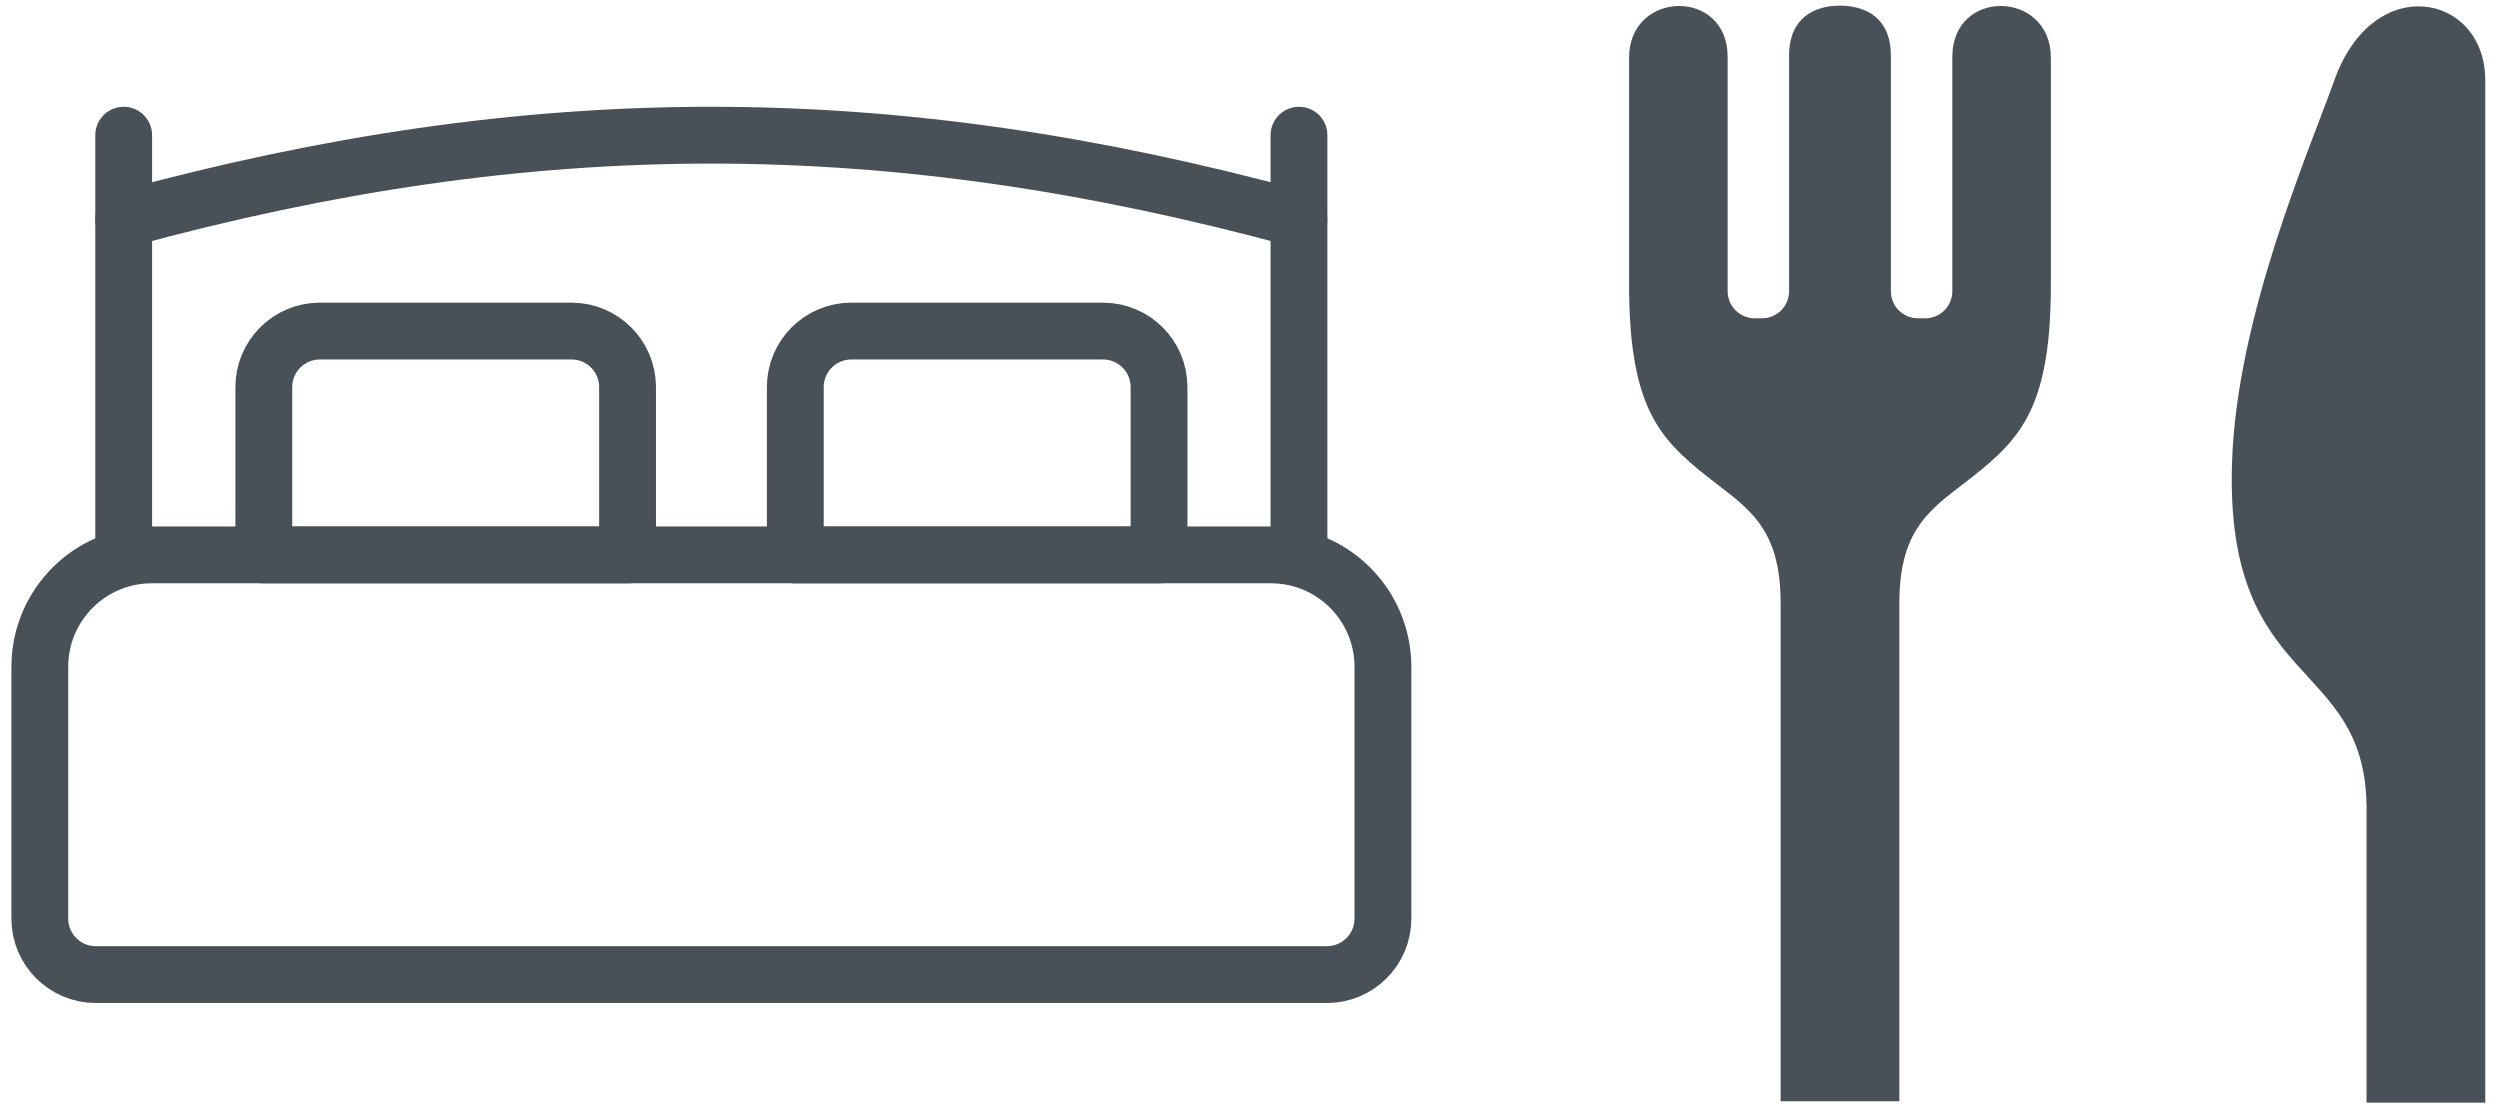
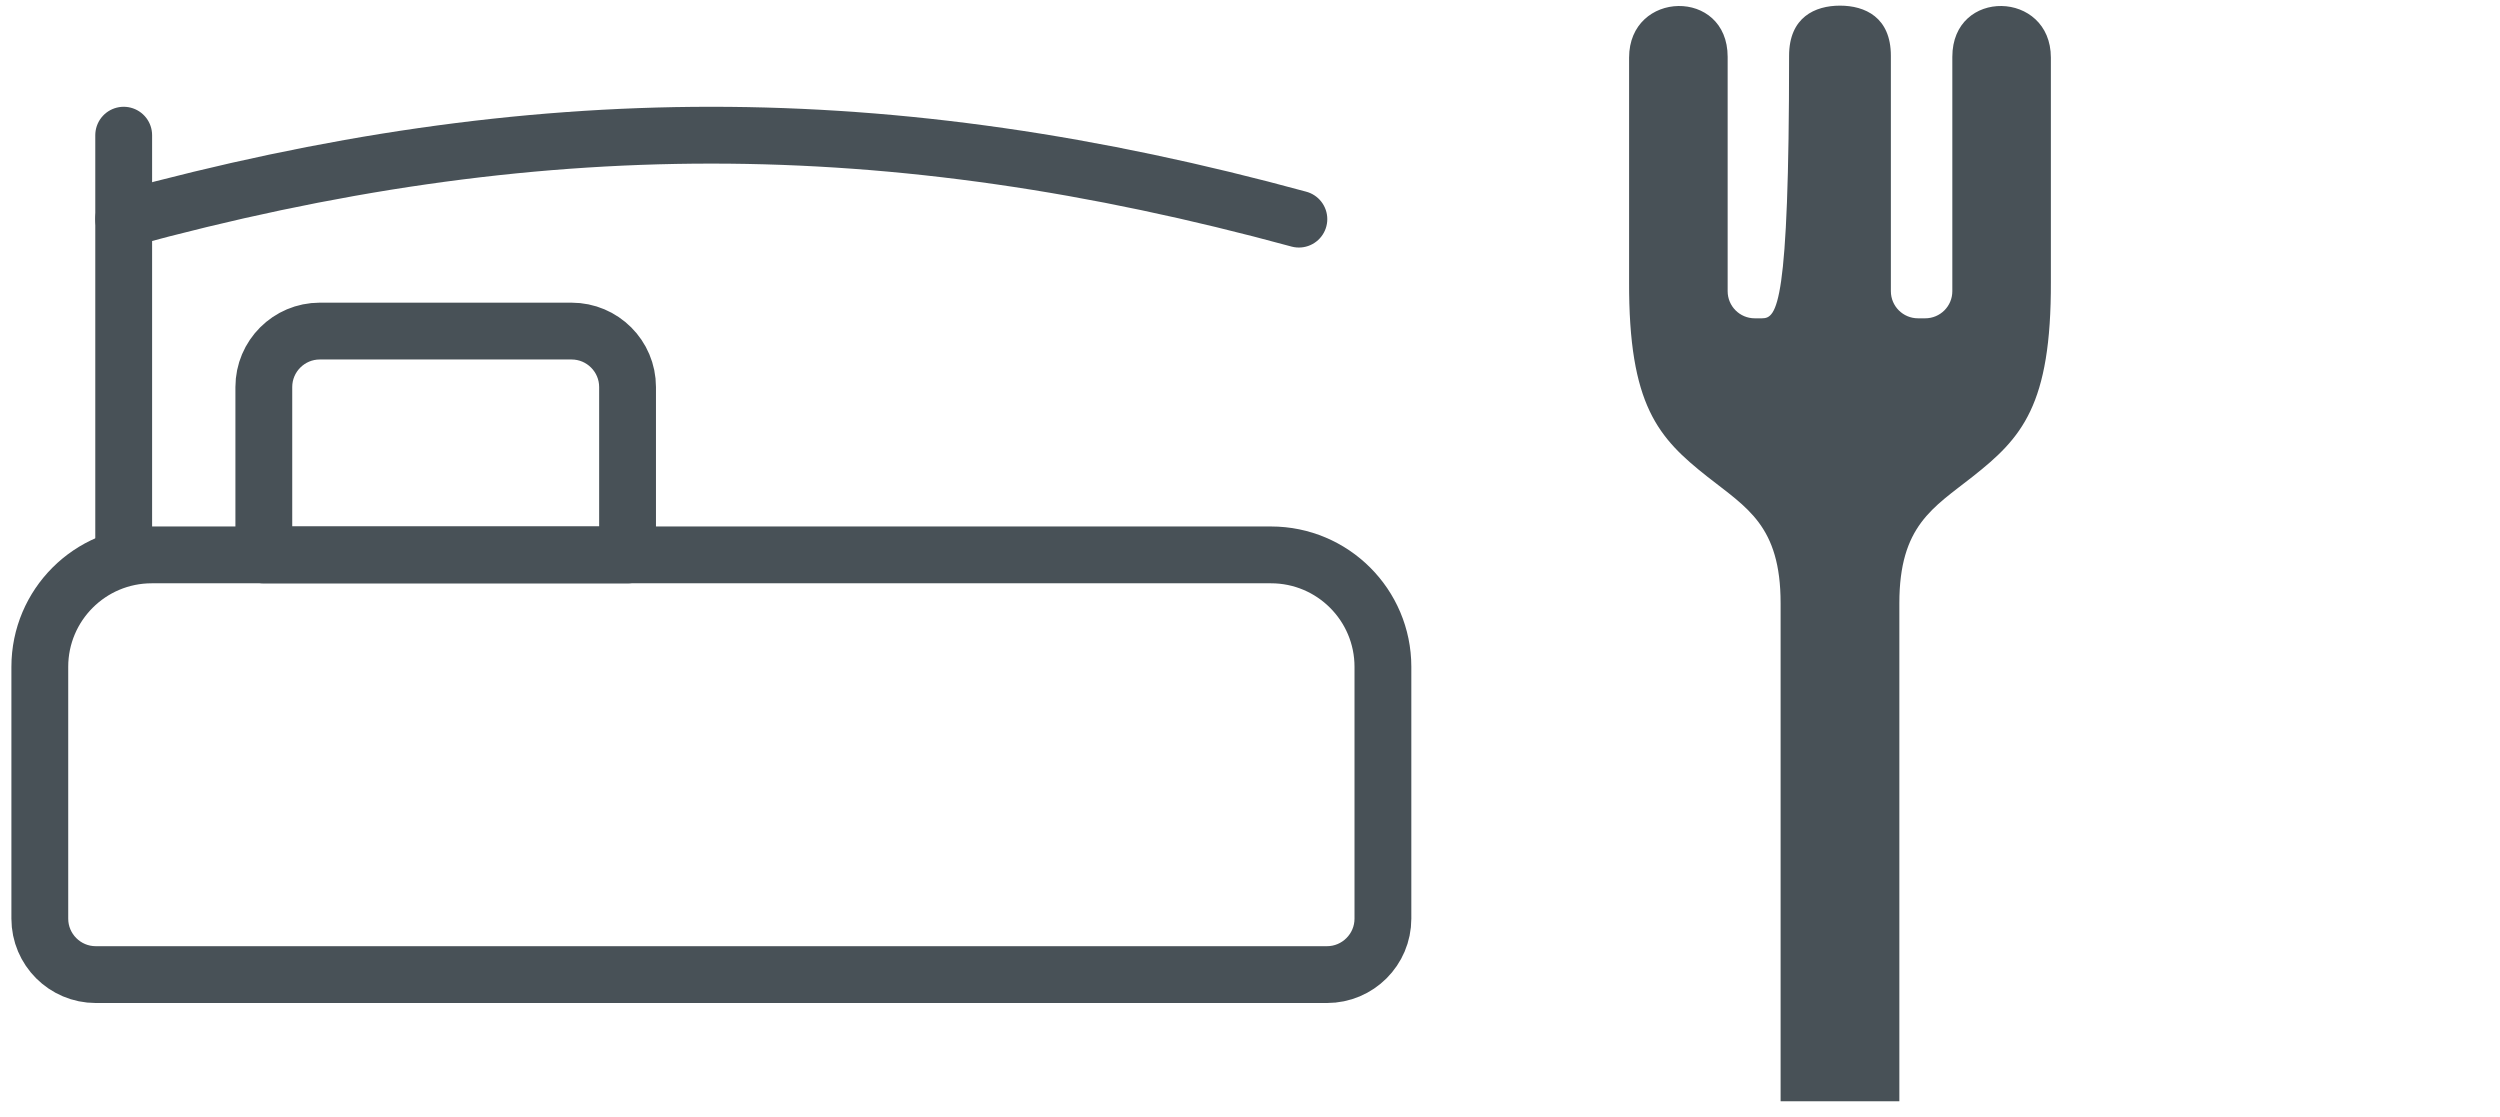
<svg xmlns="http://www.w3.org/2000/svg" width="132" height="59" viewBox="0 0 132 59" fill="none">
  <path d="M8.015 29.298H67.109C70.371 29.298 73.018 31.946 73.018 35.207V48.504C73.018 50.134 71.693 51.459 70.063 51.459H5.057C3.427 51.459 2.102 50.134 2.102 48.504V35.207C2.102 31.946 4.749 29.298 8.01 29.298H8.015Z" stroke="#485157" stroke-width="3" stroke-linecap="round" stroke-linejoin="round" />
  <path d="M6.531 29.298V7.138" stroke="#485157" stroke-width="3" stroke-linecap="round" stroke-linejoin="round" />
-   <path d="M68.586 29.298V7.138" stroke="#485157" stroke-width="3" stroke-linecap="round" stroke-linejoin="round" />
  <path d="M6.531 11.57C28.2 5.661 46.913 5.661 68.581 11.57" stroke="#485157" stroke-width="3" stroke-linecap="round" stroke-linejoin="round" />
  <path d="M16.883 17.481H30.179C31.81 17.481 33.135 18.806 33.135 20.436V29.301H13.93V20.436C13.93 18.806 15.255 17.481 16.885 17.481H16.883Z" stroke="#485157" stroke-width="3" stroke-linecap="round" stroke-linejoin="round" />
-   <path d="M44.945 17.481H58.242C59.872 17.481 61.197 18.806 61.197 20.437V29.301H41.992V20.437C41.992 18.806 43.317 17.481 44.948 17.481H44.945Z" stroke="#485157" stroke-width="3" stroke-linecap="round" stroke-linejoin="round" />
-   <path d="M103.083 3.003V15.375C103.083 16.168 102.442 16.807 101.652 16.807H101.27C100.481 16.807 99.838 16.168 99.838 15.375V2.946C99.838 0.907 98.466 0.298 97.151 0.298C95.836 0.298 94.464 0.907 94.464 2.946V15.375C94.464 16.168 93.822 16.807 93.032 16.807H92.65C91.861 16.807 91.22 16.168 91.22 15.375V3.003C91.22 -0.647 86.016 -0.523 86.016 3.044C86.016 7.315 86.016 14.858 86.016 14.858C85.991 21.418 87.559 23.123 90.147 25.167C92.234 26.813 94.016 27.756 94.016 31.845V58.148H100.286V31.845C100.286 27.756 102.068 26.813 104.155 25.167C106.745 23.123 108.311 21.418 108.286 14.858C108.286 14.858 108.286 7.315 108.286 3.044C108.286 -0.523 103.083 -0.647 103.083 3.003Z" fill="#485157" />
-   <path d="M123.255 4.235C121.924 7.968 118.092 16.713 117.85 24.438C117.475 36.428 124.822 34.654 124.953 42.51V58.22H131.192L131.222 58.298C131.222 58.298 131.222 58.266 131.222 58.22C131.222 57.171 131.222 44.669 131.222 31.916C131.222 19.301 131.222 6.451 131.222 4.235C131.222 -0.318 125.328 -1.574 123.255 4.235Z" fill="#485157" />
+   <path d="M103.083 3.003V15.375C103.083 16.168 102.442 16.807 101.652 16.807H101.27C100.481 16.807 99.838 16.168 99.838 15.375V2.946C99.838 0.907 98.466 0.298 97.151 0.298C95.836 0.298 94.464 0.907 94.464 2.946C94.464 16.168 93.822 16.807 93.032 16.807H92.65C91.861 16.807 91.22 16.168 91.22 15.375V3.003C91.22 -0.647 86.016 -0.523 86.016 3.044C86.016 7.315 86.016 14.858 86.016 14.858C85.991 21.418 87.559 23.123 90.147 25.167C92.234 26.813 94.016 27.756 94.016 31.845V58.148H100.286V31.845C100.286 27.756 102.068 26.813 104.155 25.167C106.745 23.123 108.311 21.418 108.286 14.858C108.286 14.858 108.286 7.315 108.286 3.044C108.286 -0.523 103.083 -0.647 103.083 3.003Z" fill="#485157" />
</svg>